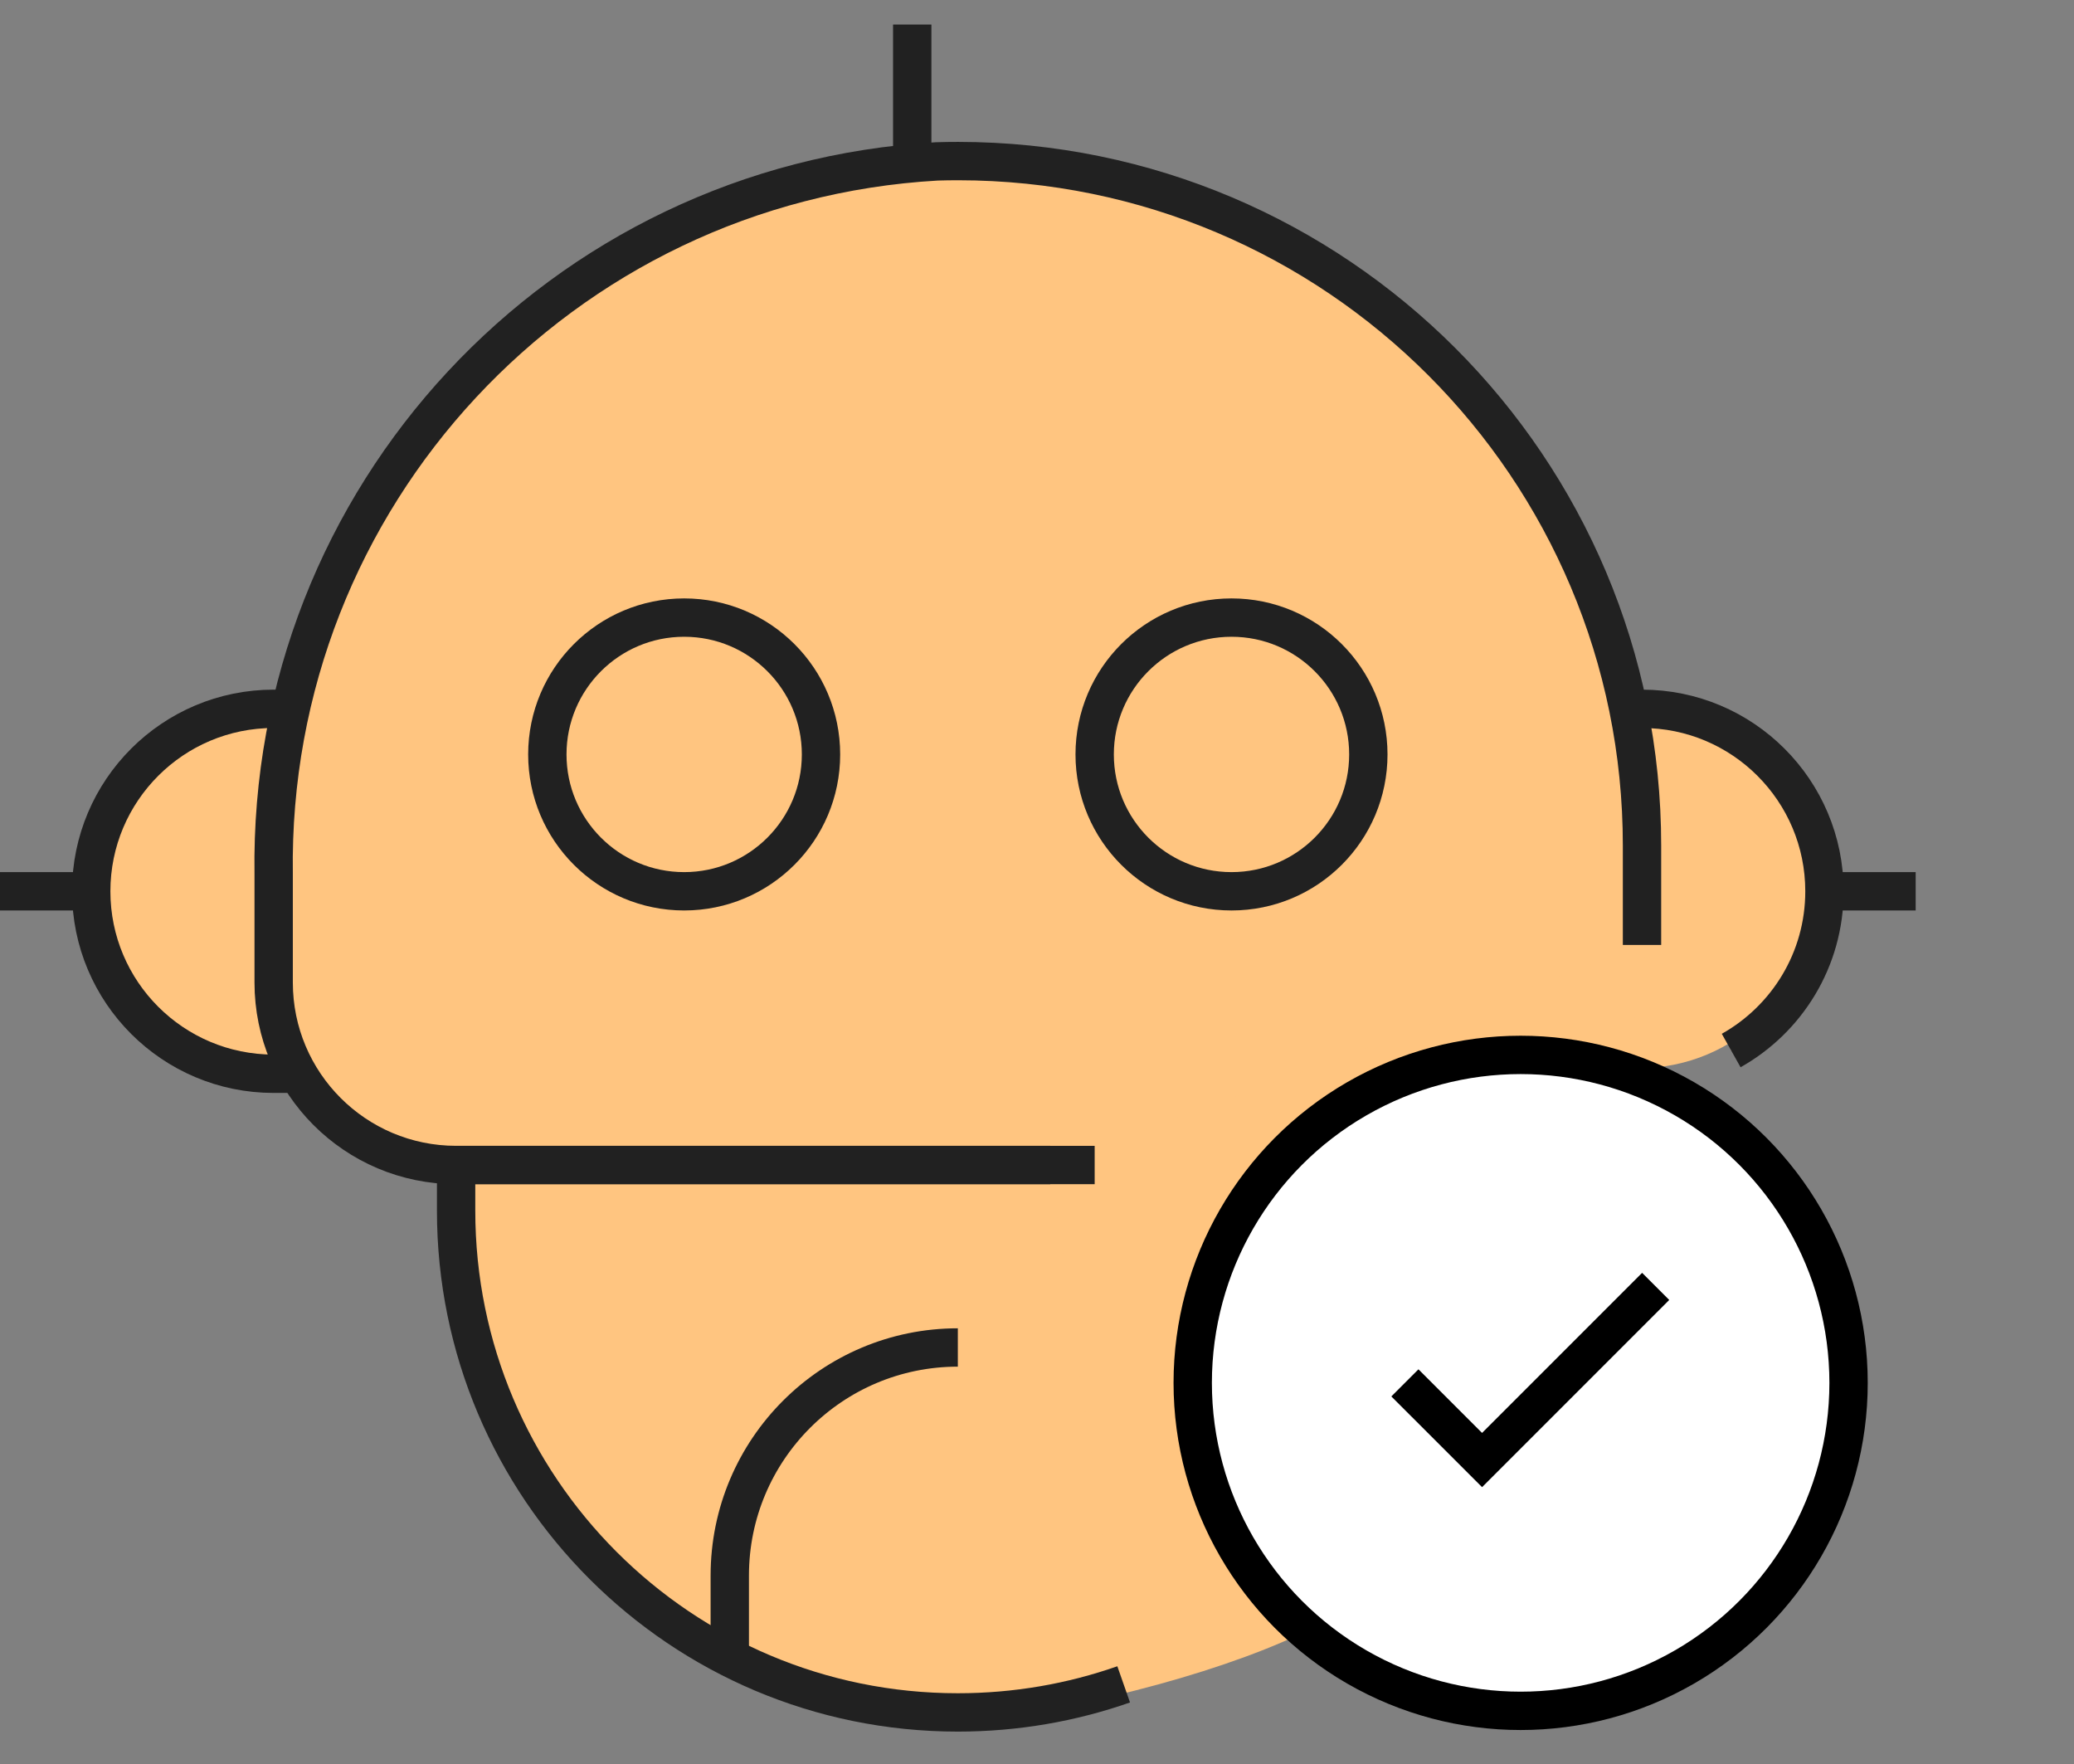
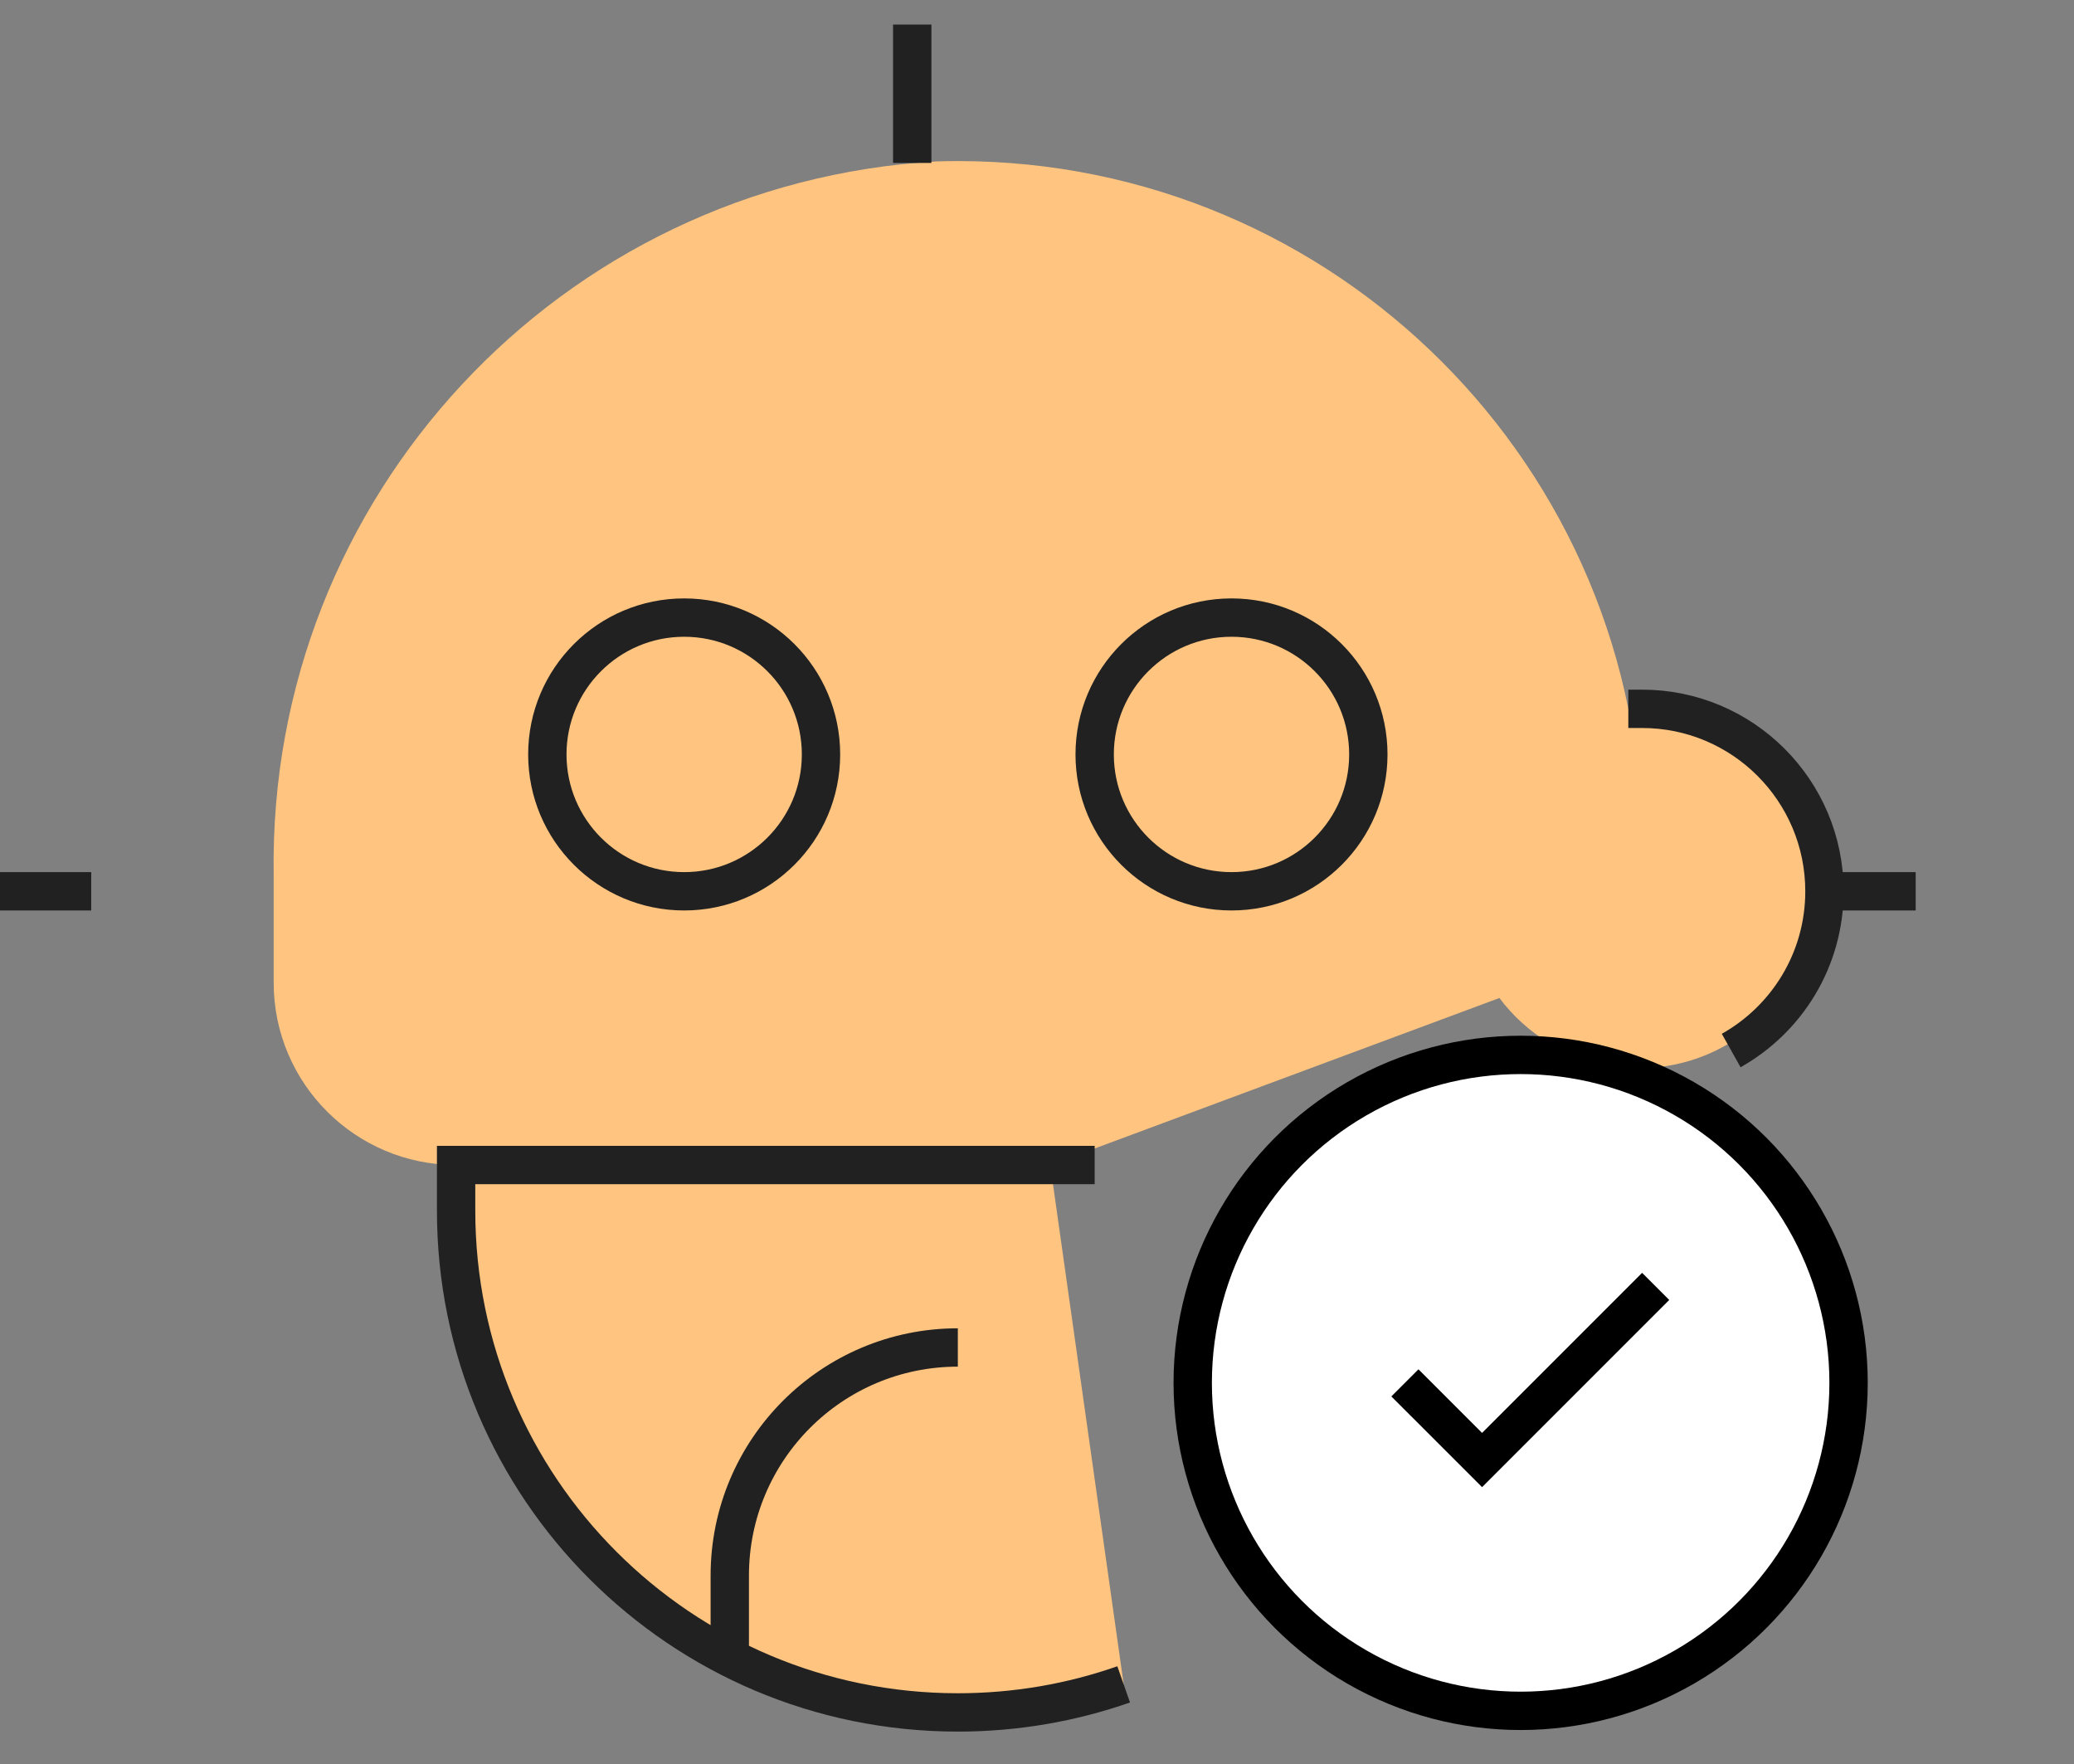
<svg xmlns="http://www.w3.org/2000/svg" id="b" width="108.176" height="92" viewBox="0 0 108.176 92">
  <rect x="0" y="0" width="108.176" height="92" fill="#808080" stroke="none" />
  <defs>
    <style>.d,.e,.f{fill:none;}.g{fill:#ffc580;}.e{stroke:#212121;}.e,.h,.f{stroke-width:2px;}.h{fill:#fff;}.h,.f{stroke:#000;stroke-miterlimit:10;}</style>
  </defs>
  <g id="c">
    <rect class="d" width="108.176" height="92" />
    <circle class="g" cx="85.51" cy="46.58" r="9.122" />
-     <path class="g" d="m69.856,84.075l7.548-10.737s10.104-19.72,8.24-26.857-30.864,0-30.864,0l-14.333,39.901c0,7.146,23.515,1.735,29.408-2.306Z" />
    <path class="g" d="m85.644,49.28v-5.178c.009-19.708-15.96-35.693-35.668-35.702-.37-0-.741.005-1.111.017C29.237,9.532,13.98,25.925,14.274,45.582v5.657c0,5.256,4.261,9.516,9.516,9.516h30.99" />
    <path class="g" d="m54.78,60.755h-30.99v2.379c0,14.453,11.716,26.169,26.169,26.169,3.031,0,5.942-.515,8.65-1.463" />
    <path class="g" d="m90.295,54.785c2.903-1.63,4.865-4.738,4.865-8.304,0-5.256-4.261-9.516-9.516-9.516h-.714" />
-     <path class="g" d="m15.268,36.965h-.994c-5.256,0-9.516,4.261-9.516,9.516s4.261,9.516,9.516,9.516h1.275" />
-     <path class="e" d="m85.644,49.28v-5.178c.009-19.708-15.96-35.693-35.668-35.702-.37-0-.741.005-1.111.017C29.237,9.532,13.98,25.925,14.274,45.582v5.657c0,5.256,4.261,9.516,9.516,9.516h30.99" />
    <path class="e" d="m57.096,60.755H23.79v2.379c0,14.453,11.716,26.169,26.169,26.169,3.031,0,5.942-.515,8.65-1.463" />
    <circle class="e" cx="35.685" cy="39.344" r="7.137" />
    <circle class="e" cx="64.233" cy="39.344" r="7.137" />
    <path class="e" d="m38.064,86.382v-4.216c0-6.569,5.326-11.895,11.895-11.895" />
    <path class="e" d="m90.295,54.785c2.903-1.63,4.865-4.738,4.865-8.304,0-5.256-4.261-9.516-9.516-9.516h-.714" />
    <path class="e" d="m95.16,46.481h4.758" />
-     <path class="e" d="m15.268,36.965h-.994c-5.256,0-9.516,4.261-9.516,9.516s4.261,9.516,9.516,9.516h1.275" />
    <path class="e" d="m4.758,46.481H0" />
    <path class="e" d="m47.58,8.498V1.28" />
    <circle class="h" cx="79.314" cy="72.117" r="17.104" />
    <polyline class="f" points="73.277 72.117 77.302 76.141 86.357 67.086" />
  </g>
</svg>